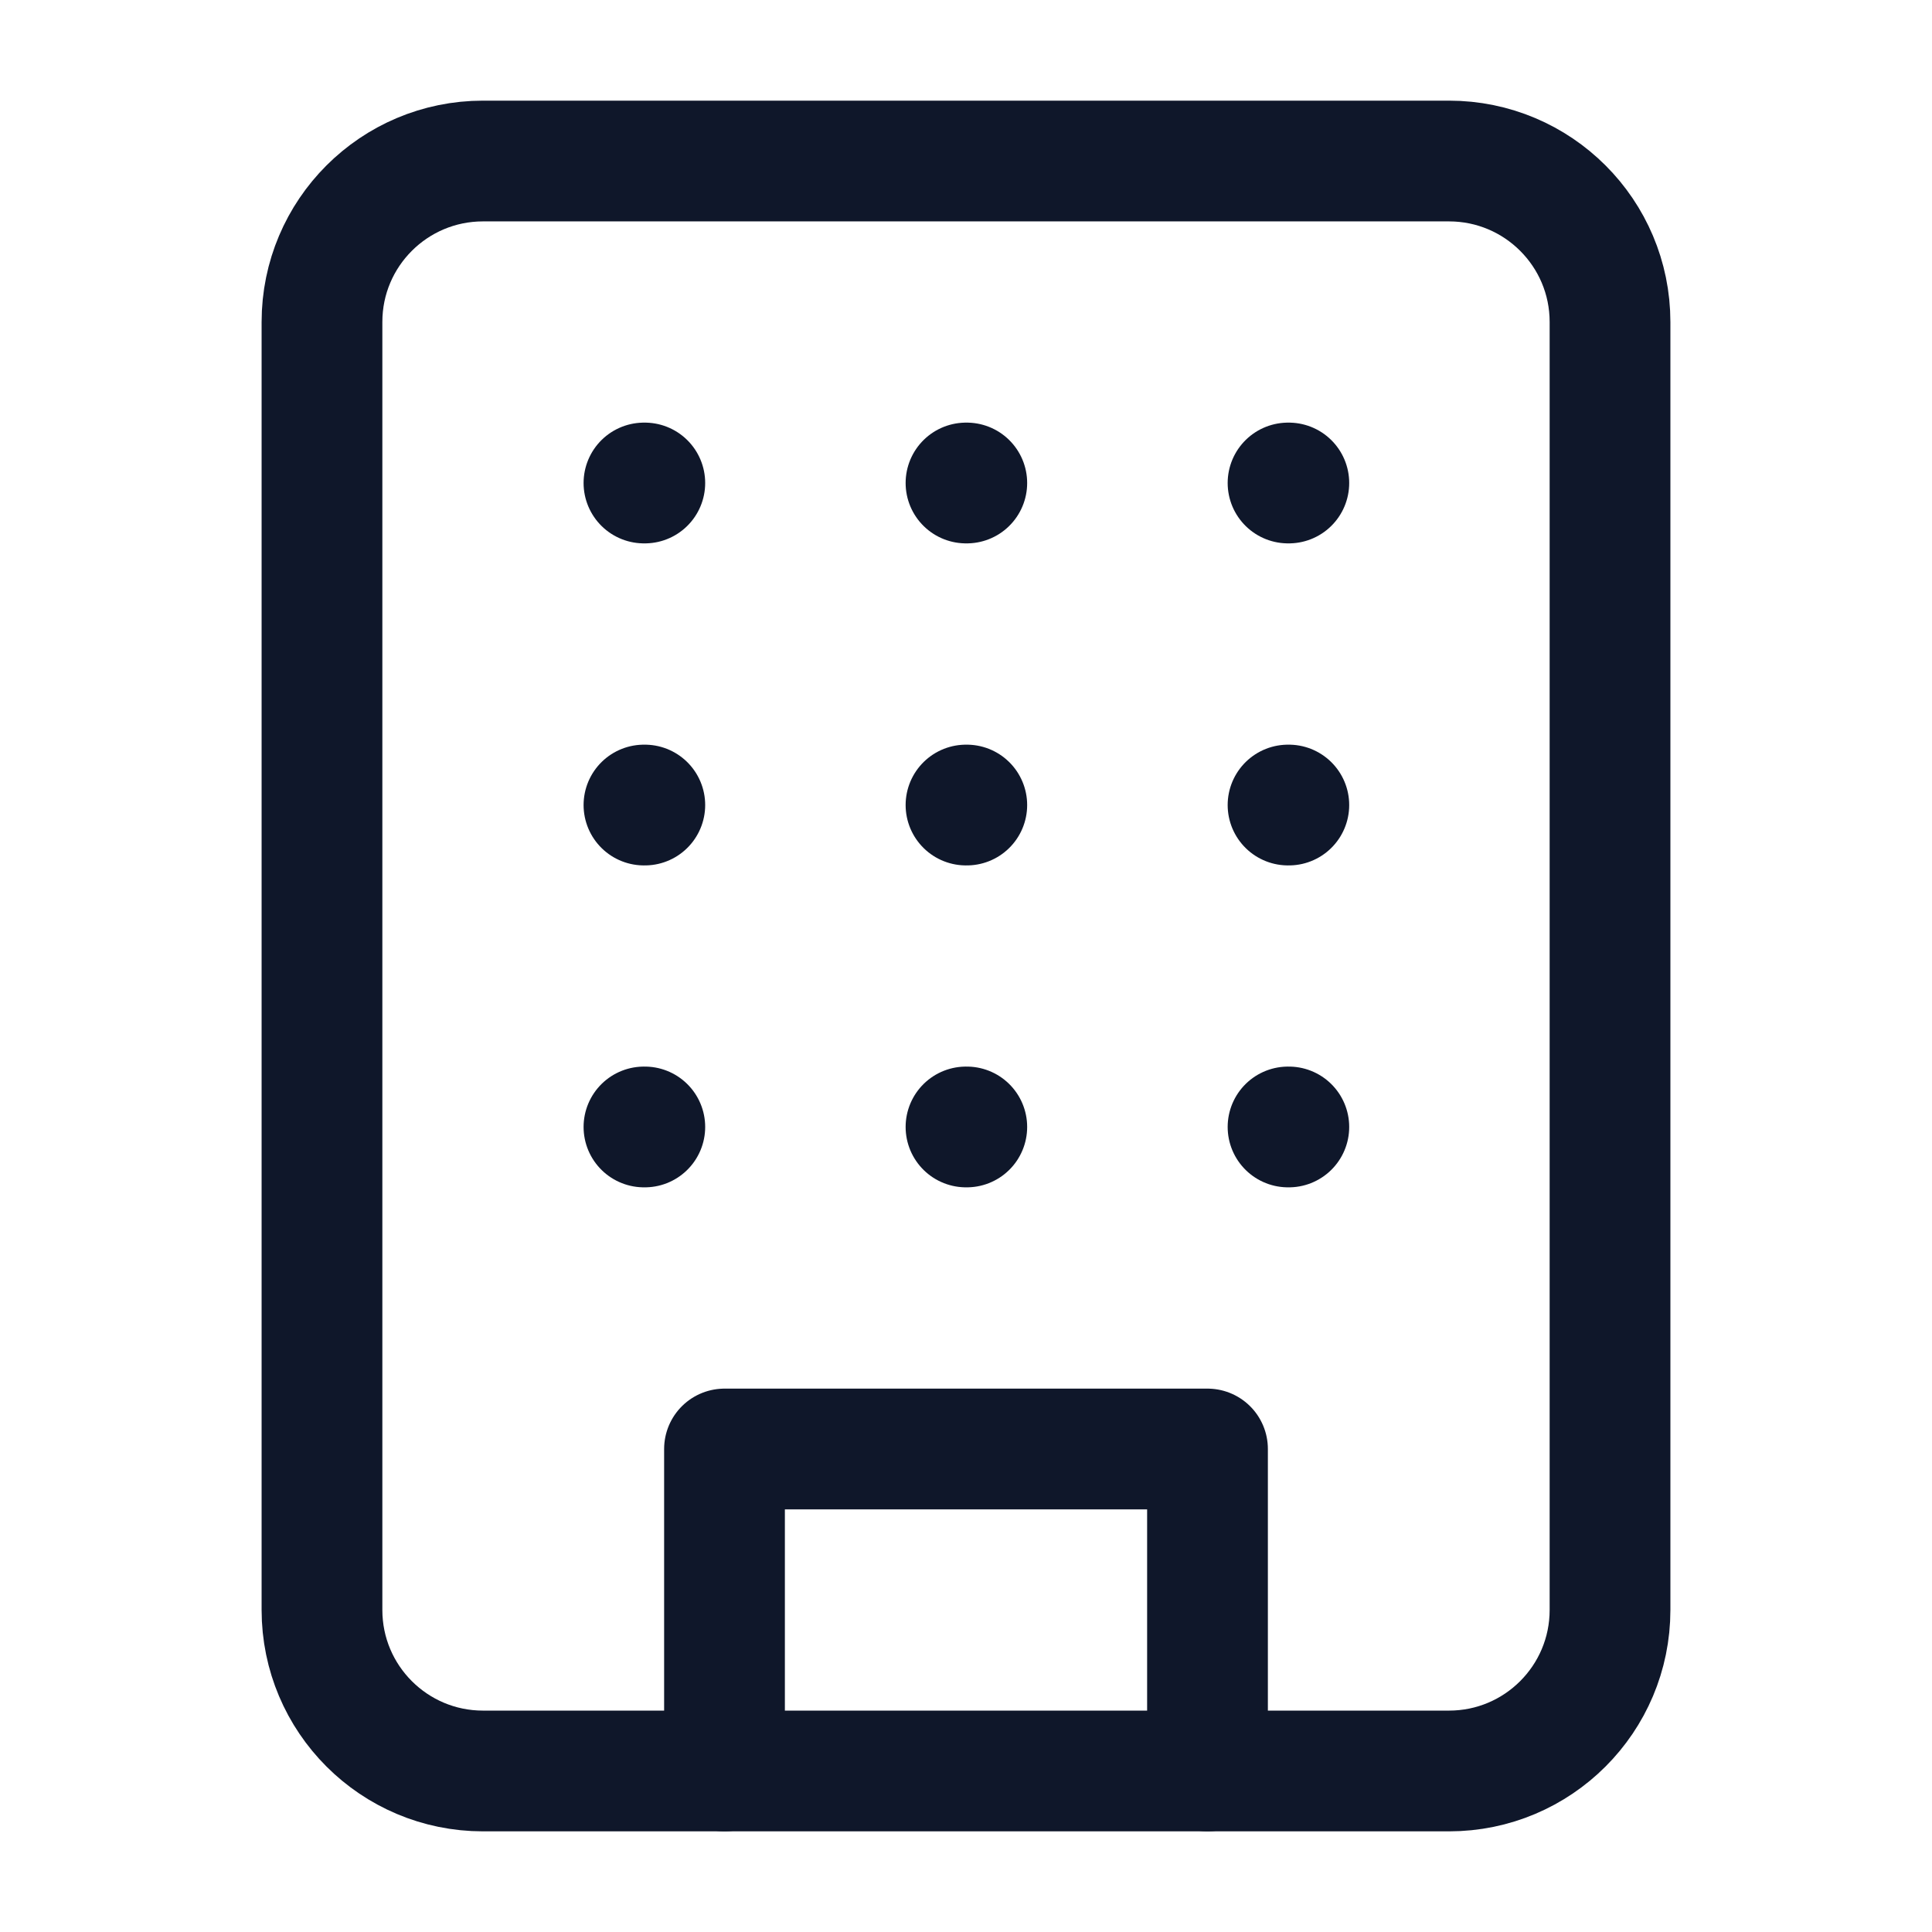
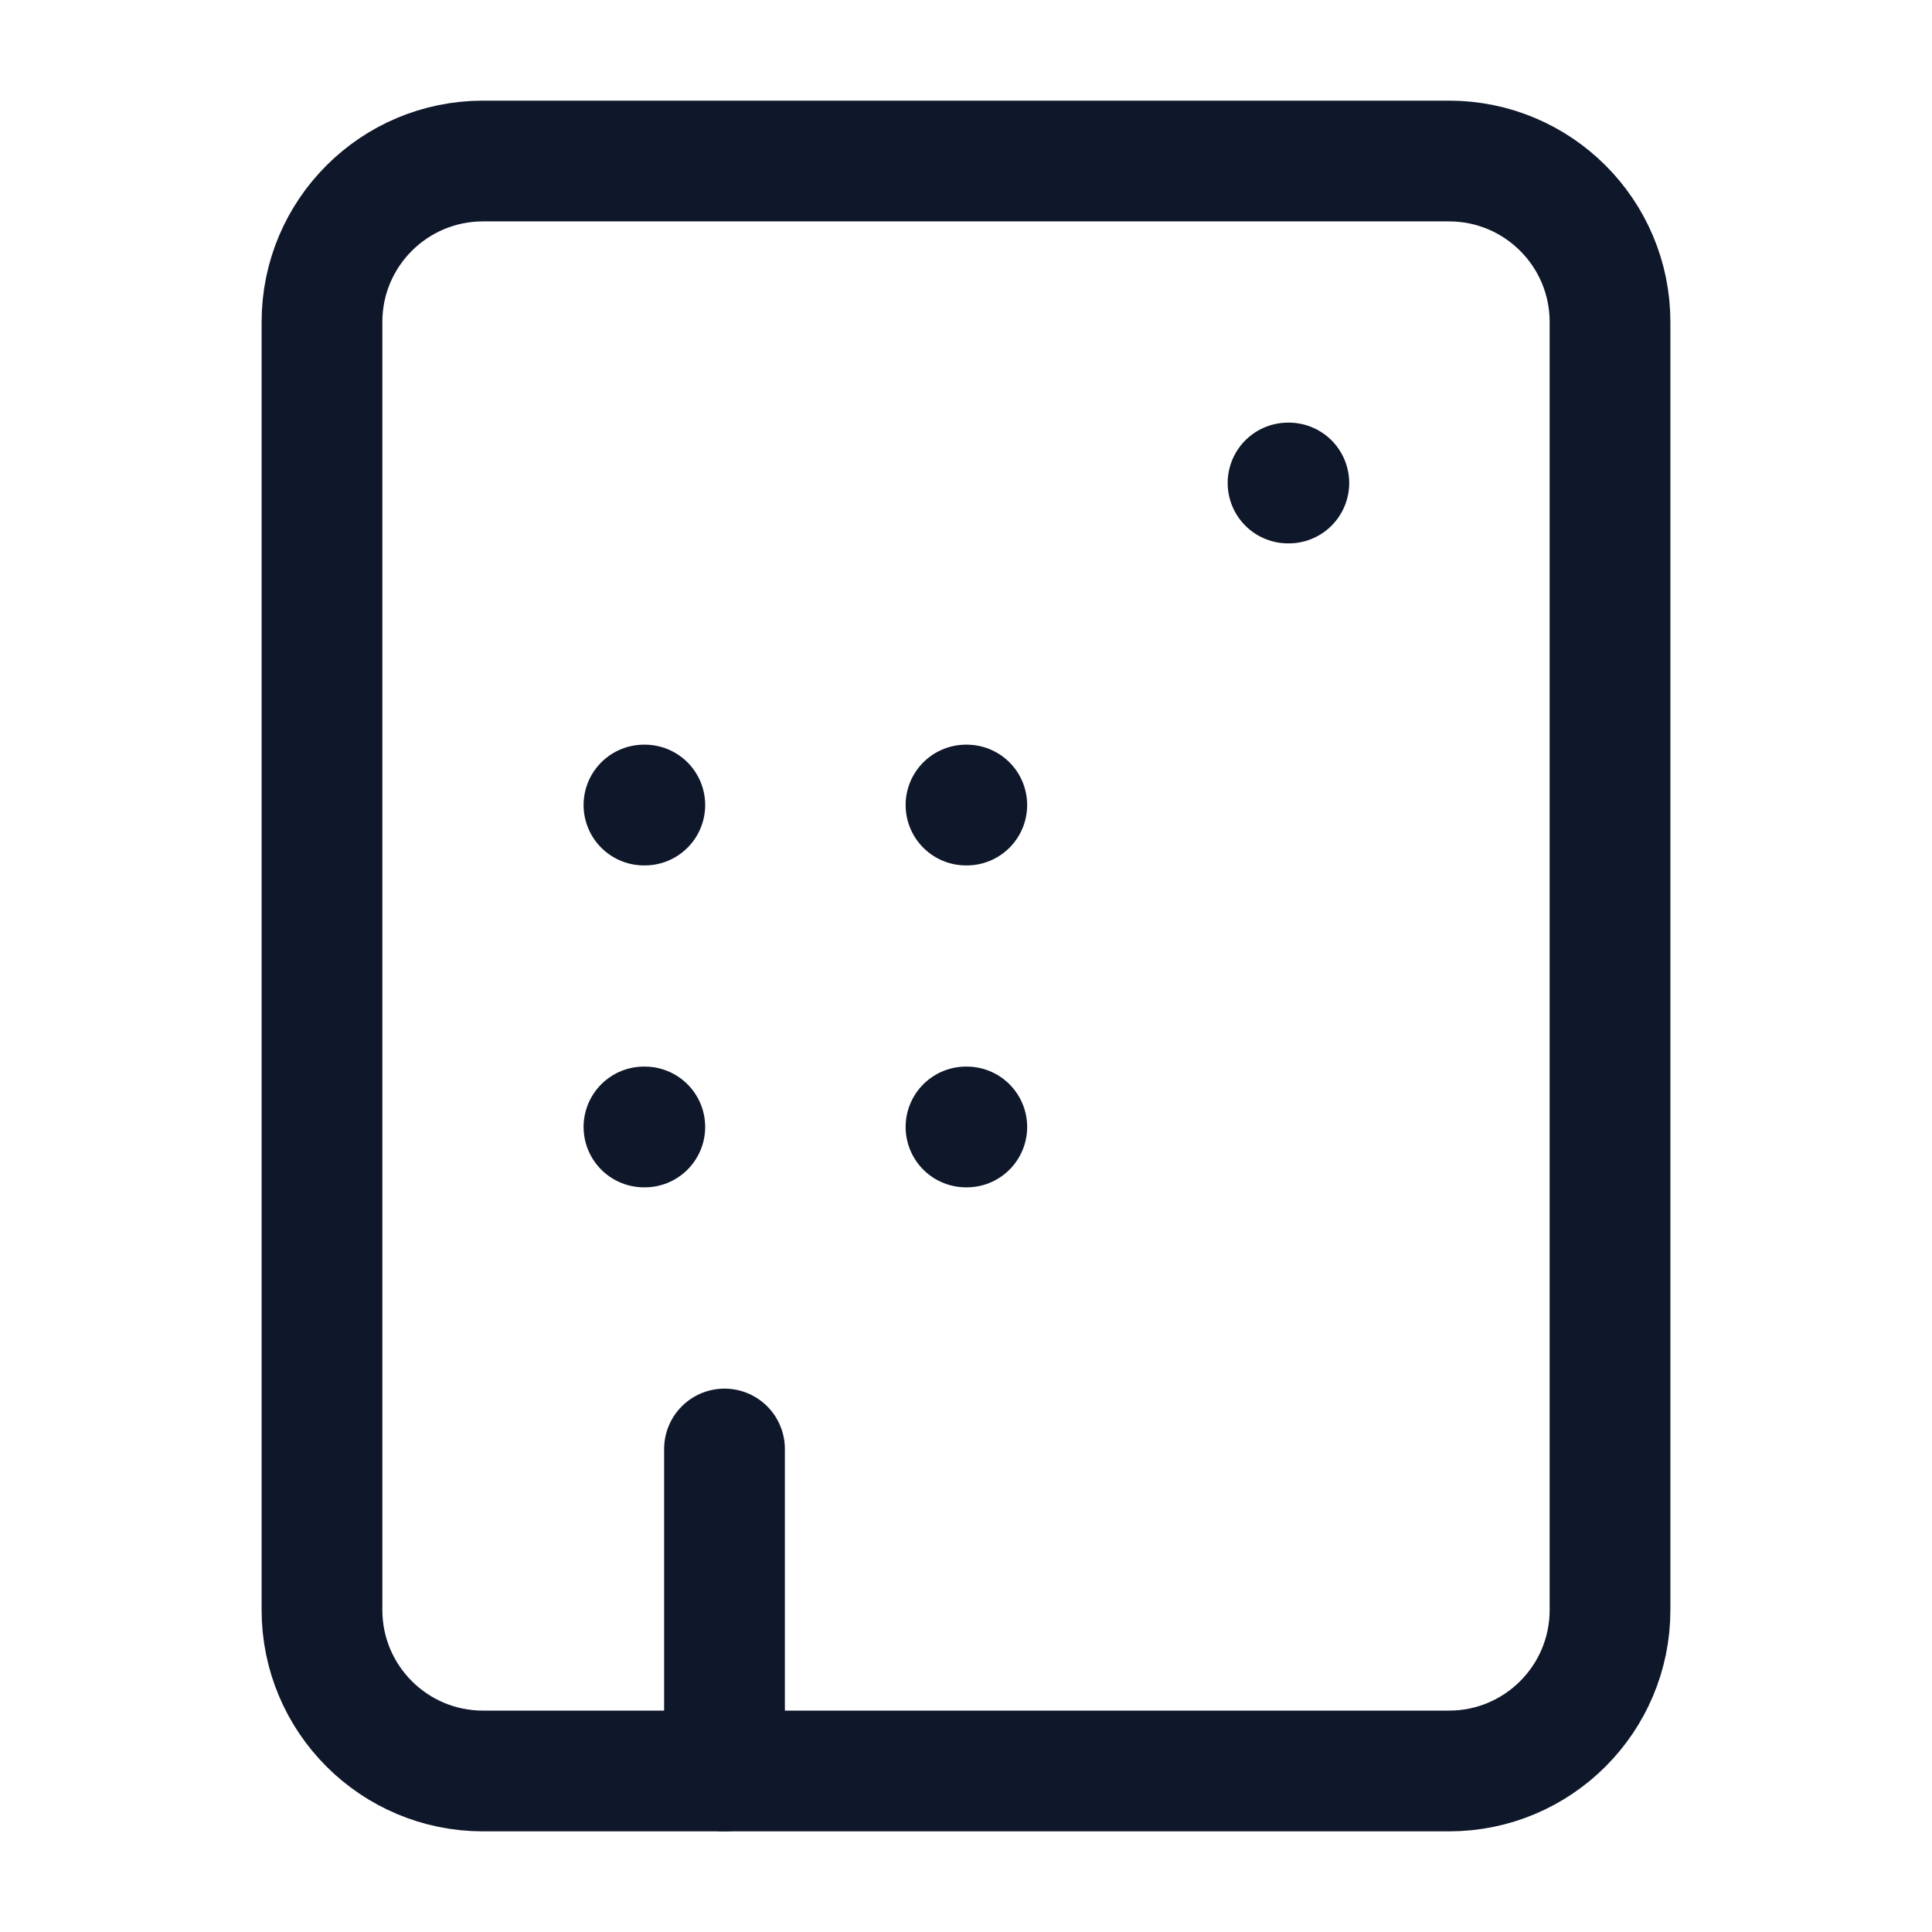
<svg xmlns="http://www.w3.org/2000/svg" width="32" height="32" viewBox="0 0 32 32" fill="none">
  <path d="M24 2.667H8C6.527 2.667 5.333 3.86 5.333 5.333V26.666C5.333 28.139 6.527 29.333 8 29.333H24C25.473 29.333 26.667 28.139 26.667 26.666V5.333C26.667 3.86 25.473 2.667 24 2.667Z" stroke="#0F172A" stroke-width="2" stroke-linecap="round" stroke-linejoin="round" />
-   <path d="M12 29.333V24H20V29.333" stroke="#0F172A" stroke-width="2" stroke-linecap="round" stroke-linejoin="round" />
-   <path d="M10.666 8H10.68" stroke="#0F172A" stroke-width="2" stroke-linecap="round" stroke-linejoin="round" />
+   <path d="M12 29.333V24V29.333" stroke="#0F172A" stroke-width="2" stroke-linecap="round" stroke-linejoin="round" />
  <path d="M21.334 8H21.347" stroke="#0F172A" stroke-width="2" stroke-linecap="round" stroke-linejoin="round" />
-   <path d="M16 8H16.013" stroke="#0F172A" stroke-width="2" stroke-linecap="round" stroke-linejoin="round" />
  <path d="M16 13.334H16.013" stroke="#0F172A" stroke-width="2" stroke-linecap="round" stroke-linejoin="round" />
  <path d="M16 18.666H16.013" stroke="#0F172A" stroke-width="2" stroke-linecap="round" stroke-linejoin="round" />
-   <path d="M21.334 13.334H21.347" stroke="#0F172A" stroke-width="2" stroke-linecap="round" stroke-linejoin="round" />
-   <path d="M21.334 18.666H21.347" stroke="#0F172A" stroke-width="2" stroke-linecap="round" stroke-linejoin="round" />
  <path d="M10.666 13.334H10.68" stroke="#0F172A" stroke-width="2" stroke-linecap="round" stroke-linejoin="round" />
  <path d="M10.666 18.666H10.68" stroke="#0F172A" stroke-width="2" stroke-linecap="round" stroke-linejoin="round" />
</svg>